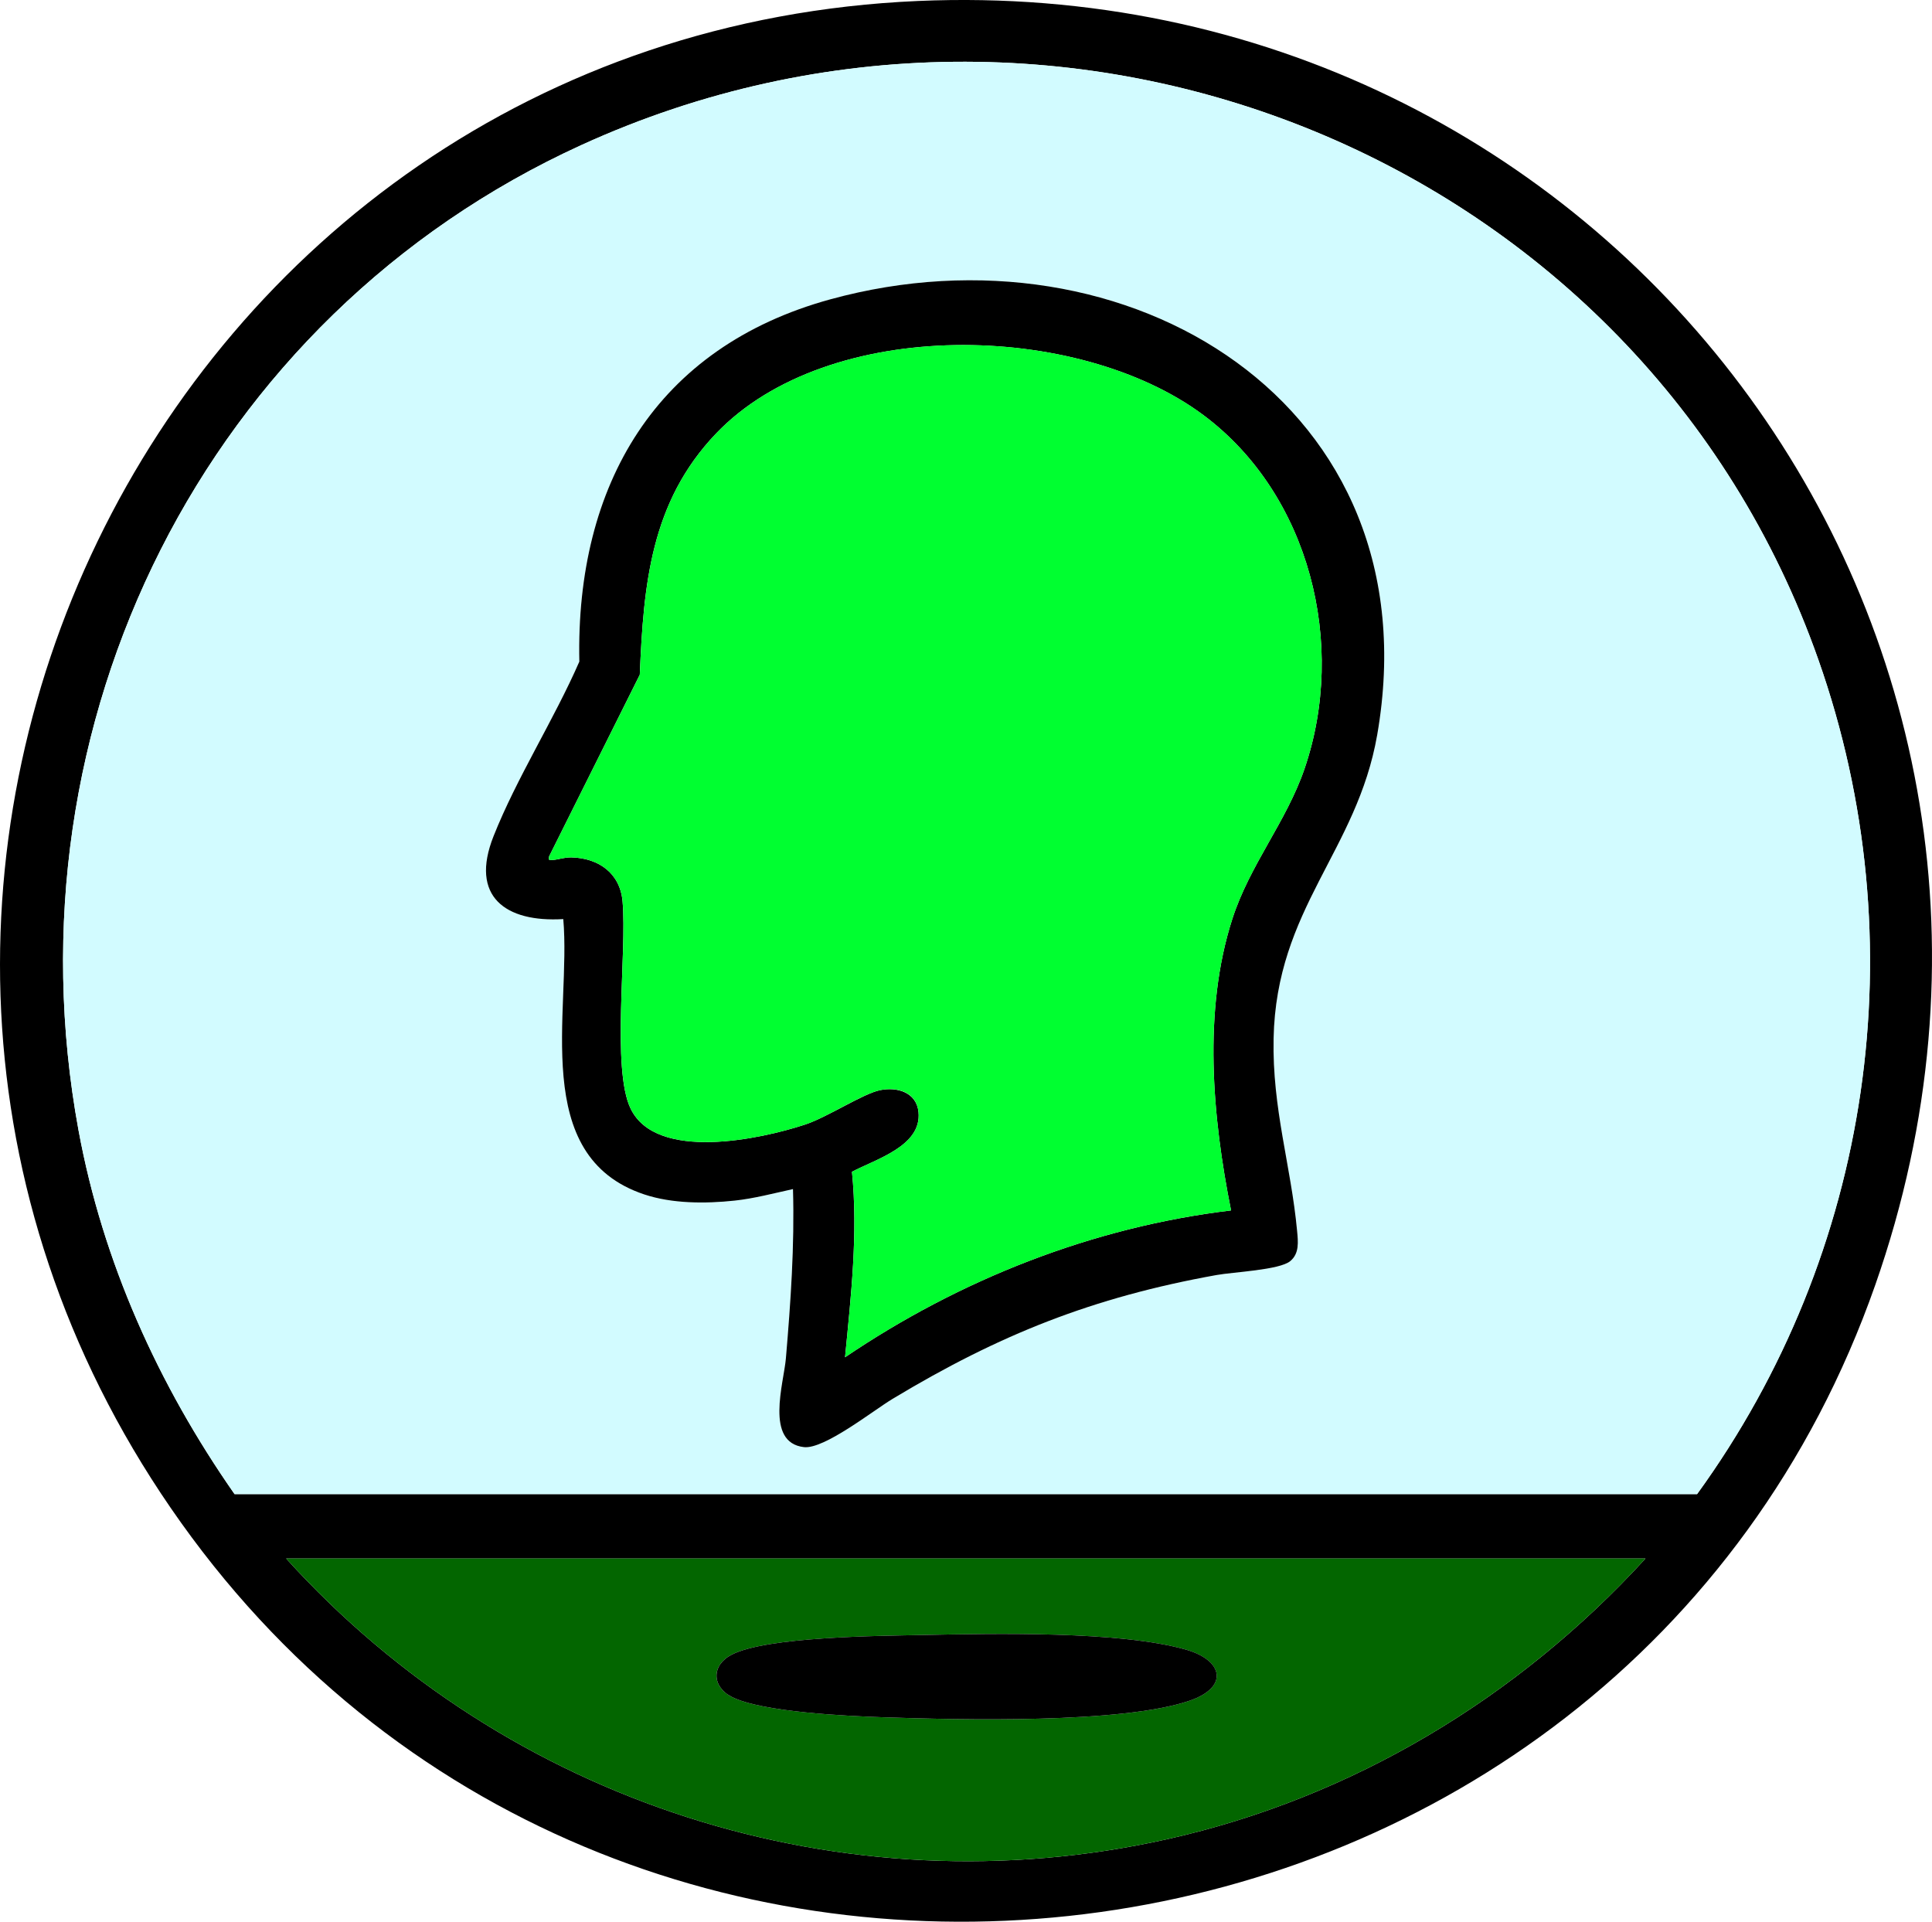
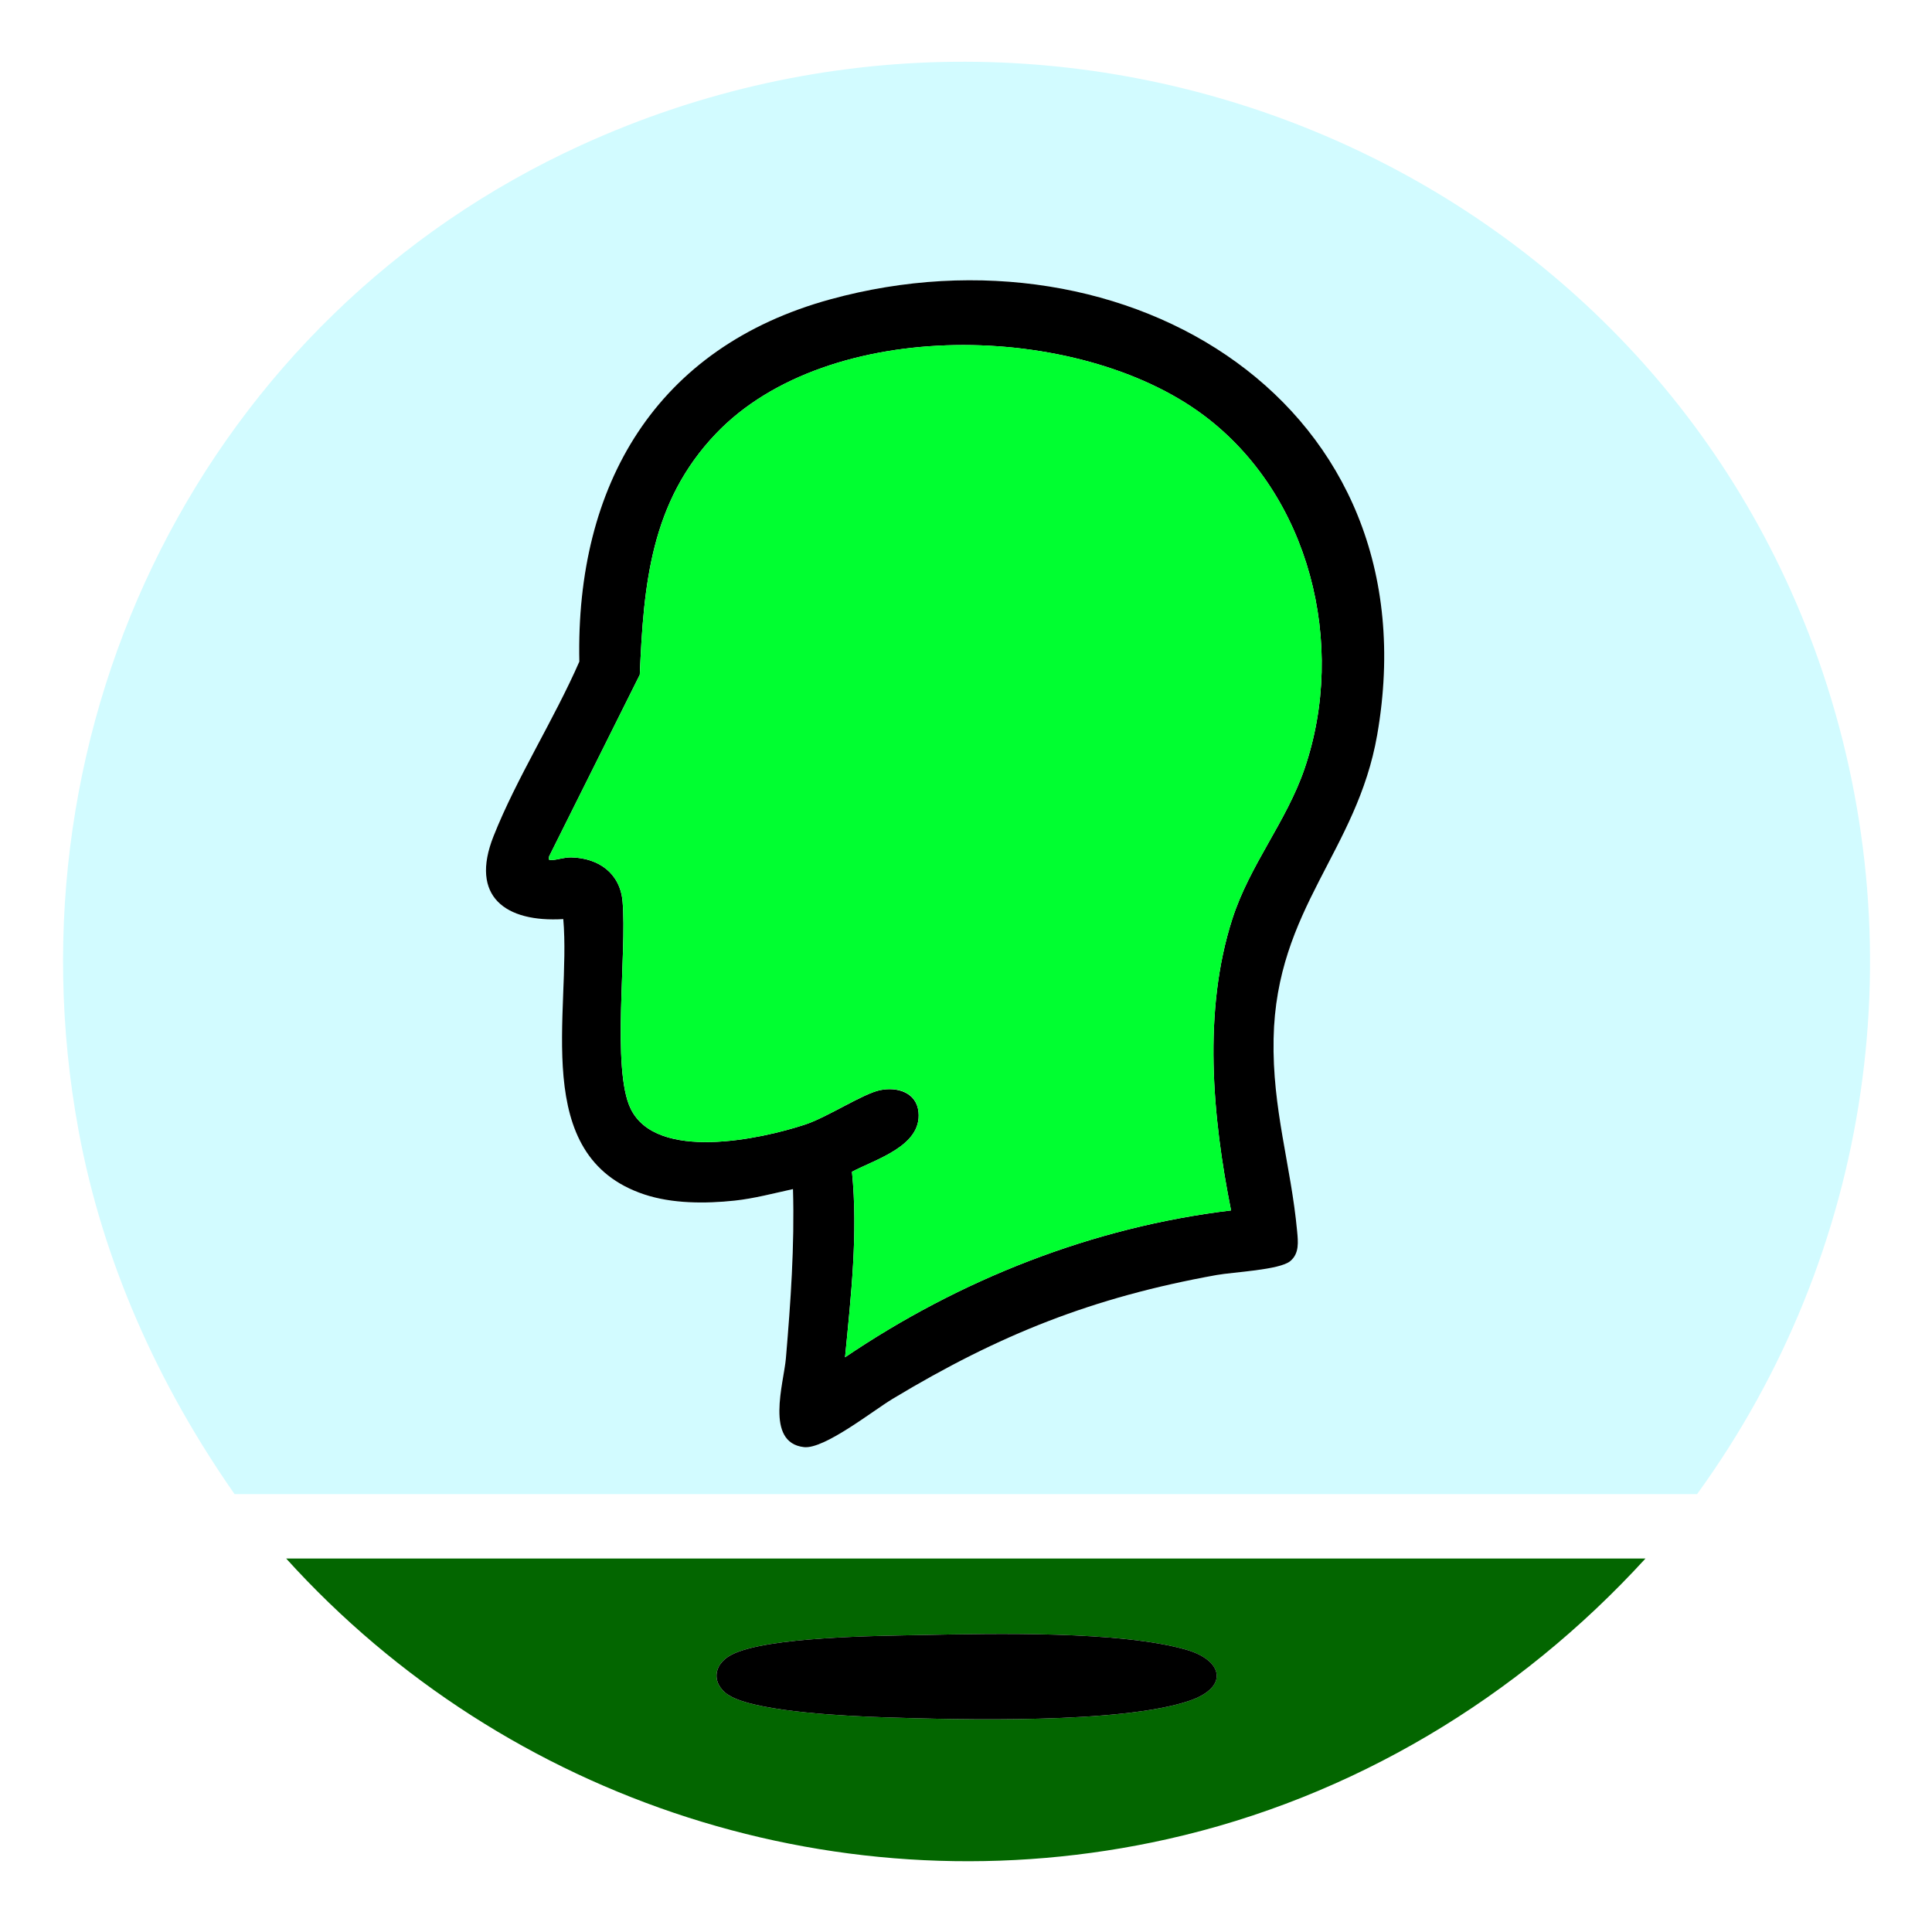
<svg xmlns="http://www.w3.org/2000/svg" id="Layer_2" data-name="Layer 2" viewBox="0 0 815.05 810.7">
  <defs>
    <style>
      .cls-1 {
        fill: #d2fbff;
      }

      .cls-2 {
        filter: url(#outer-glow-1);
      }

      .cls-3 {
        fill: #00ff30;
      }

      .cls-4 {
        fill: #036600;
      }
    </style>
    <filter id="outer-glow-1" x="114.64" y="28.03" width="560" height="673" filterUnits="userSpaceOnUse">
      <feOffset dx="0" dy="0" />
      <feGaussianBlur result="blur" stdDeviation="30" />
      <feFlood flood-color="#00ff18" flood-opacity=".75" />
      <feComposite in2="blur" operator="in" />
      <feComposite in="SourceGraphic" />
    </filter>
  </defs>
  <g id="head_copy" data-name="head copy">
    <g>
-       <path d="M387.27.41c290.65-12.62,500.82,265.19,403.83,541.7-107.7,307.05-525.91,364.89-714.71,100.27C-110.56,380.36,65.75,14.37,387.27.41ZM715.95,630.3c73.75-101.65,93.07-232.95,51.17-351.97C692.62,66.72,449.32-31.96,245.25,61.2,86.53,133.66,1.54,305.15,33.13,476.84c10.23,55.57,33.67,107.41,65.82,153.46h617ZM694.17,657.48H120.73c93.1,102.89,235.07,148.94,371.65,118.4,78.11-17.47,148.06-59.62,201.79-118.4Z" />
      <path class="cls-1" d="M715.95,630.3H98.95c-32.15-46.05-55.59-97.89-65.82-153.46C1.54,305.15,86.53,133.66,245.25,61.2c204.07-93.16,447.37,5.52,521.87,217.13,41.9,119.02,22.58,250.32-51.17,351.97ZM334.52,501.63c.7,23.9-.97,47.65-2.99,71.42-.89,10.49-8.94,35.52,7.59,37.44,8.54.99,29.08-15.33,37.45-20.37,45.06-27.14,84.45-42.83,136.59-52.22,7.17-1.29,26.57-2.12,31.11-5.85,3.93-3.22,3.36-8.13,2.92-12.82-2.57-27.58-10.52-51.36-9.91-81.09,1.12-55.02,35.16-78.93,43.71-128.12,24.31-139.75-105.61-218.07-230.7-183.74-73.62,20.21-107.48,78.34-105.9,152.84-10.72,24.57-26.38,48.91-36.21,73.69-10.07,25.39,5.01,36.37,29.44,34.93,3.4,38.91-14.49,99.97,34.19,116.16,11.79,3.92,25.8,3.91,38.1,2.6,8.23-.88,16.53-3.1,24.6-4.86Z" />
      <path class="cls-2" d="M334.52,501.63c-8.07,1.76-16.37,3.98-24.6,4.86-12.3,1.31-26.31,1.32-38.1-2.6-48.68-16.19-30.79-77.25-34.19-116.16-24.43,1.45-39.51-9.54-29.44-34.93,9.83-24.78,25.48-49.12,36.21-73.69-1.57-74.51,32.28-132.64,105.9-152.84,125.09-34.33,255.01,43.99,230.7,183.74-8.56,49.19-42.59,73.1-43.71,128.12-.6,29.73,7.34,53.5,9.91,81.09.44,4.69,1.01,9.6-2.92,12.82-4.55,3.73-23.94,4.56-31.11,5.85-52.14,9.39-91.53,25.08-136.59,52.22-8.37,5.04-28.91,21.37-37.45,20.37-16.54-1.92-8.49-26.95-7.59-37.44,2.02-23.78,3.69-47.53,2.99-71.42ZM519.34,510.62c-7.88-39.29-11.94-84.15.51-122.87,7.39-22.99,22.78-40.96,30.48-63.43,17.95-52.37,2.3-115.67-42.65-149.2-52.9-39.47-158.21-41.87-205.64,7.81-27.54,28.85-30.55,63.68-32.14,101.73l-38.26,76.64c-.24,1.65-.08,1.6,1.48,1.49,2.69-.19,4.85-1.16,8-1.08,11.46.29,20.46,6.69,21.51,18.51,1.93,21.61-4.74,70.67,3.42,87.49,10.84,22.36,54.76,12.92,73.67,6.67,9.32-3.08,24.32-12.97,31.48-14.47s15.46.83,16.29,9.25c1.41,14.26-17.92,19.82-28.07,25.16,2.61,25.97-.41,52.35-2.92,78.26,48.45-32.82,104.42-54.93,162.83-61.95Z" />
-       <path class="cls-4" d="M694.17,657.48c-53.73,58.78-123.68,100.93-201.79,118.4-136.58,30.54-278.55-15.51-371.65-118.4h573.44ZM389.27,689.74c-18.3.38-65.76.66-80.61,8.3-8.52,4.38-8.51,13.39,0,17.78,12.58,6.48,49.16,8.12,64.29,8.64,31.86,1.08,100.26,2.79,128.93-7.02,16.59-5.67,14.22-17.01-1.51-21.51-27.85-7.96-81.14-6.81-111.11-6.19Z" />
+       <path class="cls-4" d="M694.17,657.48c-53.73,58.78-123.68,100.93-201.79,118.4-136.58,30.54-278.55-15.51-371.65-118.4h573.44ZM389.27,689.74c-18.3.38-65.76.66-80.61,8.3-8.52,4.38-8.51,13.39,0,17.78,12.58,6.48,49.16,8.12,64.29,8.64,31.86,1.08,100.26,2.79,128.93-7.02,16.59-5.67,14.22-17.01-1.51-21.51-27.85-7.96-81.14-6.81-111.11-6.19" />
      <path d="M389.27,689.74c29.96-.62,83.25-1.77,111.11,6.19,15.73,4.49,18.1,15.83,1.51,21.51-28.68,9.81-97.08,8.09-128.93,7.02-15.13-.51-51.71-2.16-64.29-8.64-8.51-4.38-8.52-13.4,0-17.78,14.86-7.64,62.31-7.93,80.61-8.3Z" />
      <path class="cls-3" d="M519.34,510.62c-58.41,7.01-114.38,29.13-162.83,61.95,2.51-25.91,5.53-52.29,2.92-78.26,10.15-5.34,29.48-10.9,28.07-25.16-.83-8.41-8.81-10.81-16.29-9.25s-22.17,11.39-31.48,14.47c-18.91,6.26-62.83,15.69-73.67-6.67-8.16-16.82-1.49-65.89-3.42-87.49-1.06-11.82-10.05-18.22-21.51-18.51-3.14-.08-5.31.89-8,1.08-1.56.11-1.72.16-1.48-1.49l38.26-76.64c1.59-38.05,4.6-72.87,32.14-101.73,47.43-49.69,152.74-47.28,205.64-7.81,44.94,33.53,60.6,96.83,42.65,149.2-7.7,22.47-23.09,40.44-30.48,63.43-12.45,38.72-8.38,83.57-.51,122.87Z" />
    </g>
  </g>
</svg>